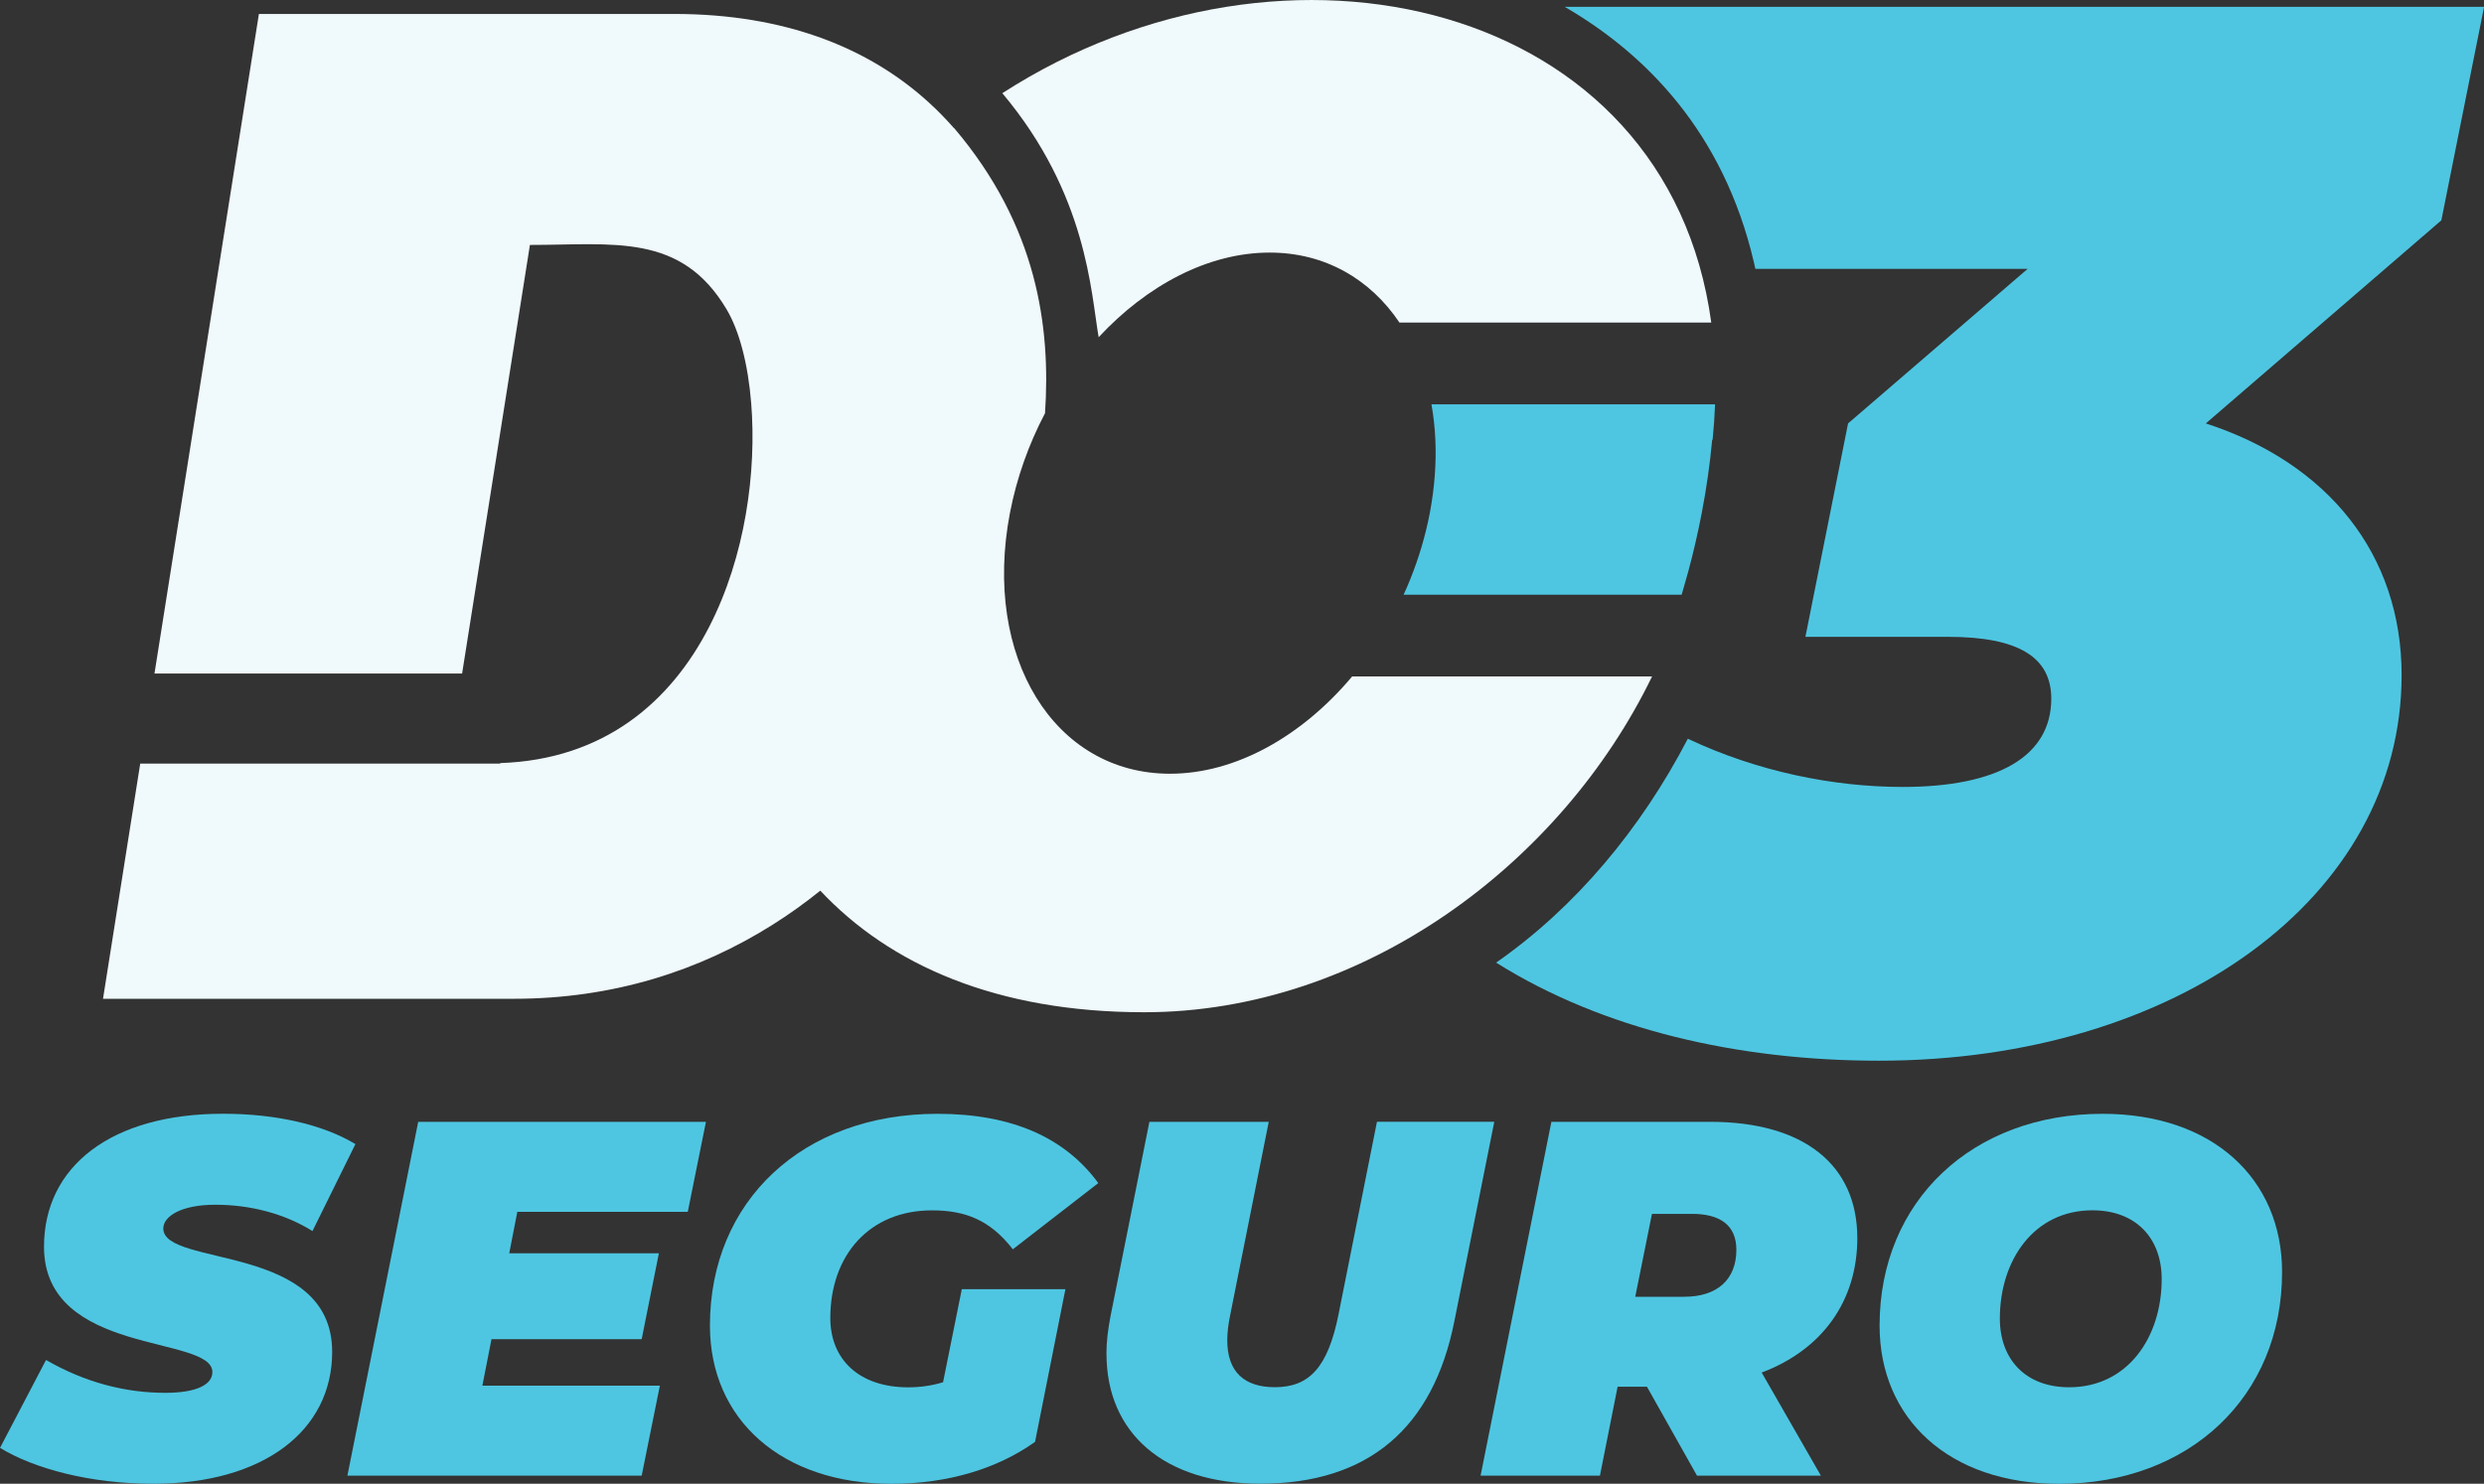
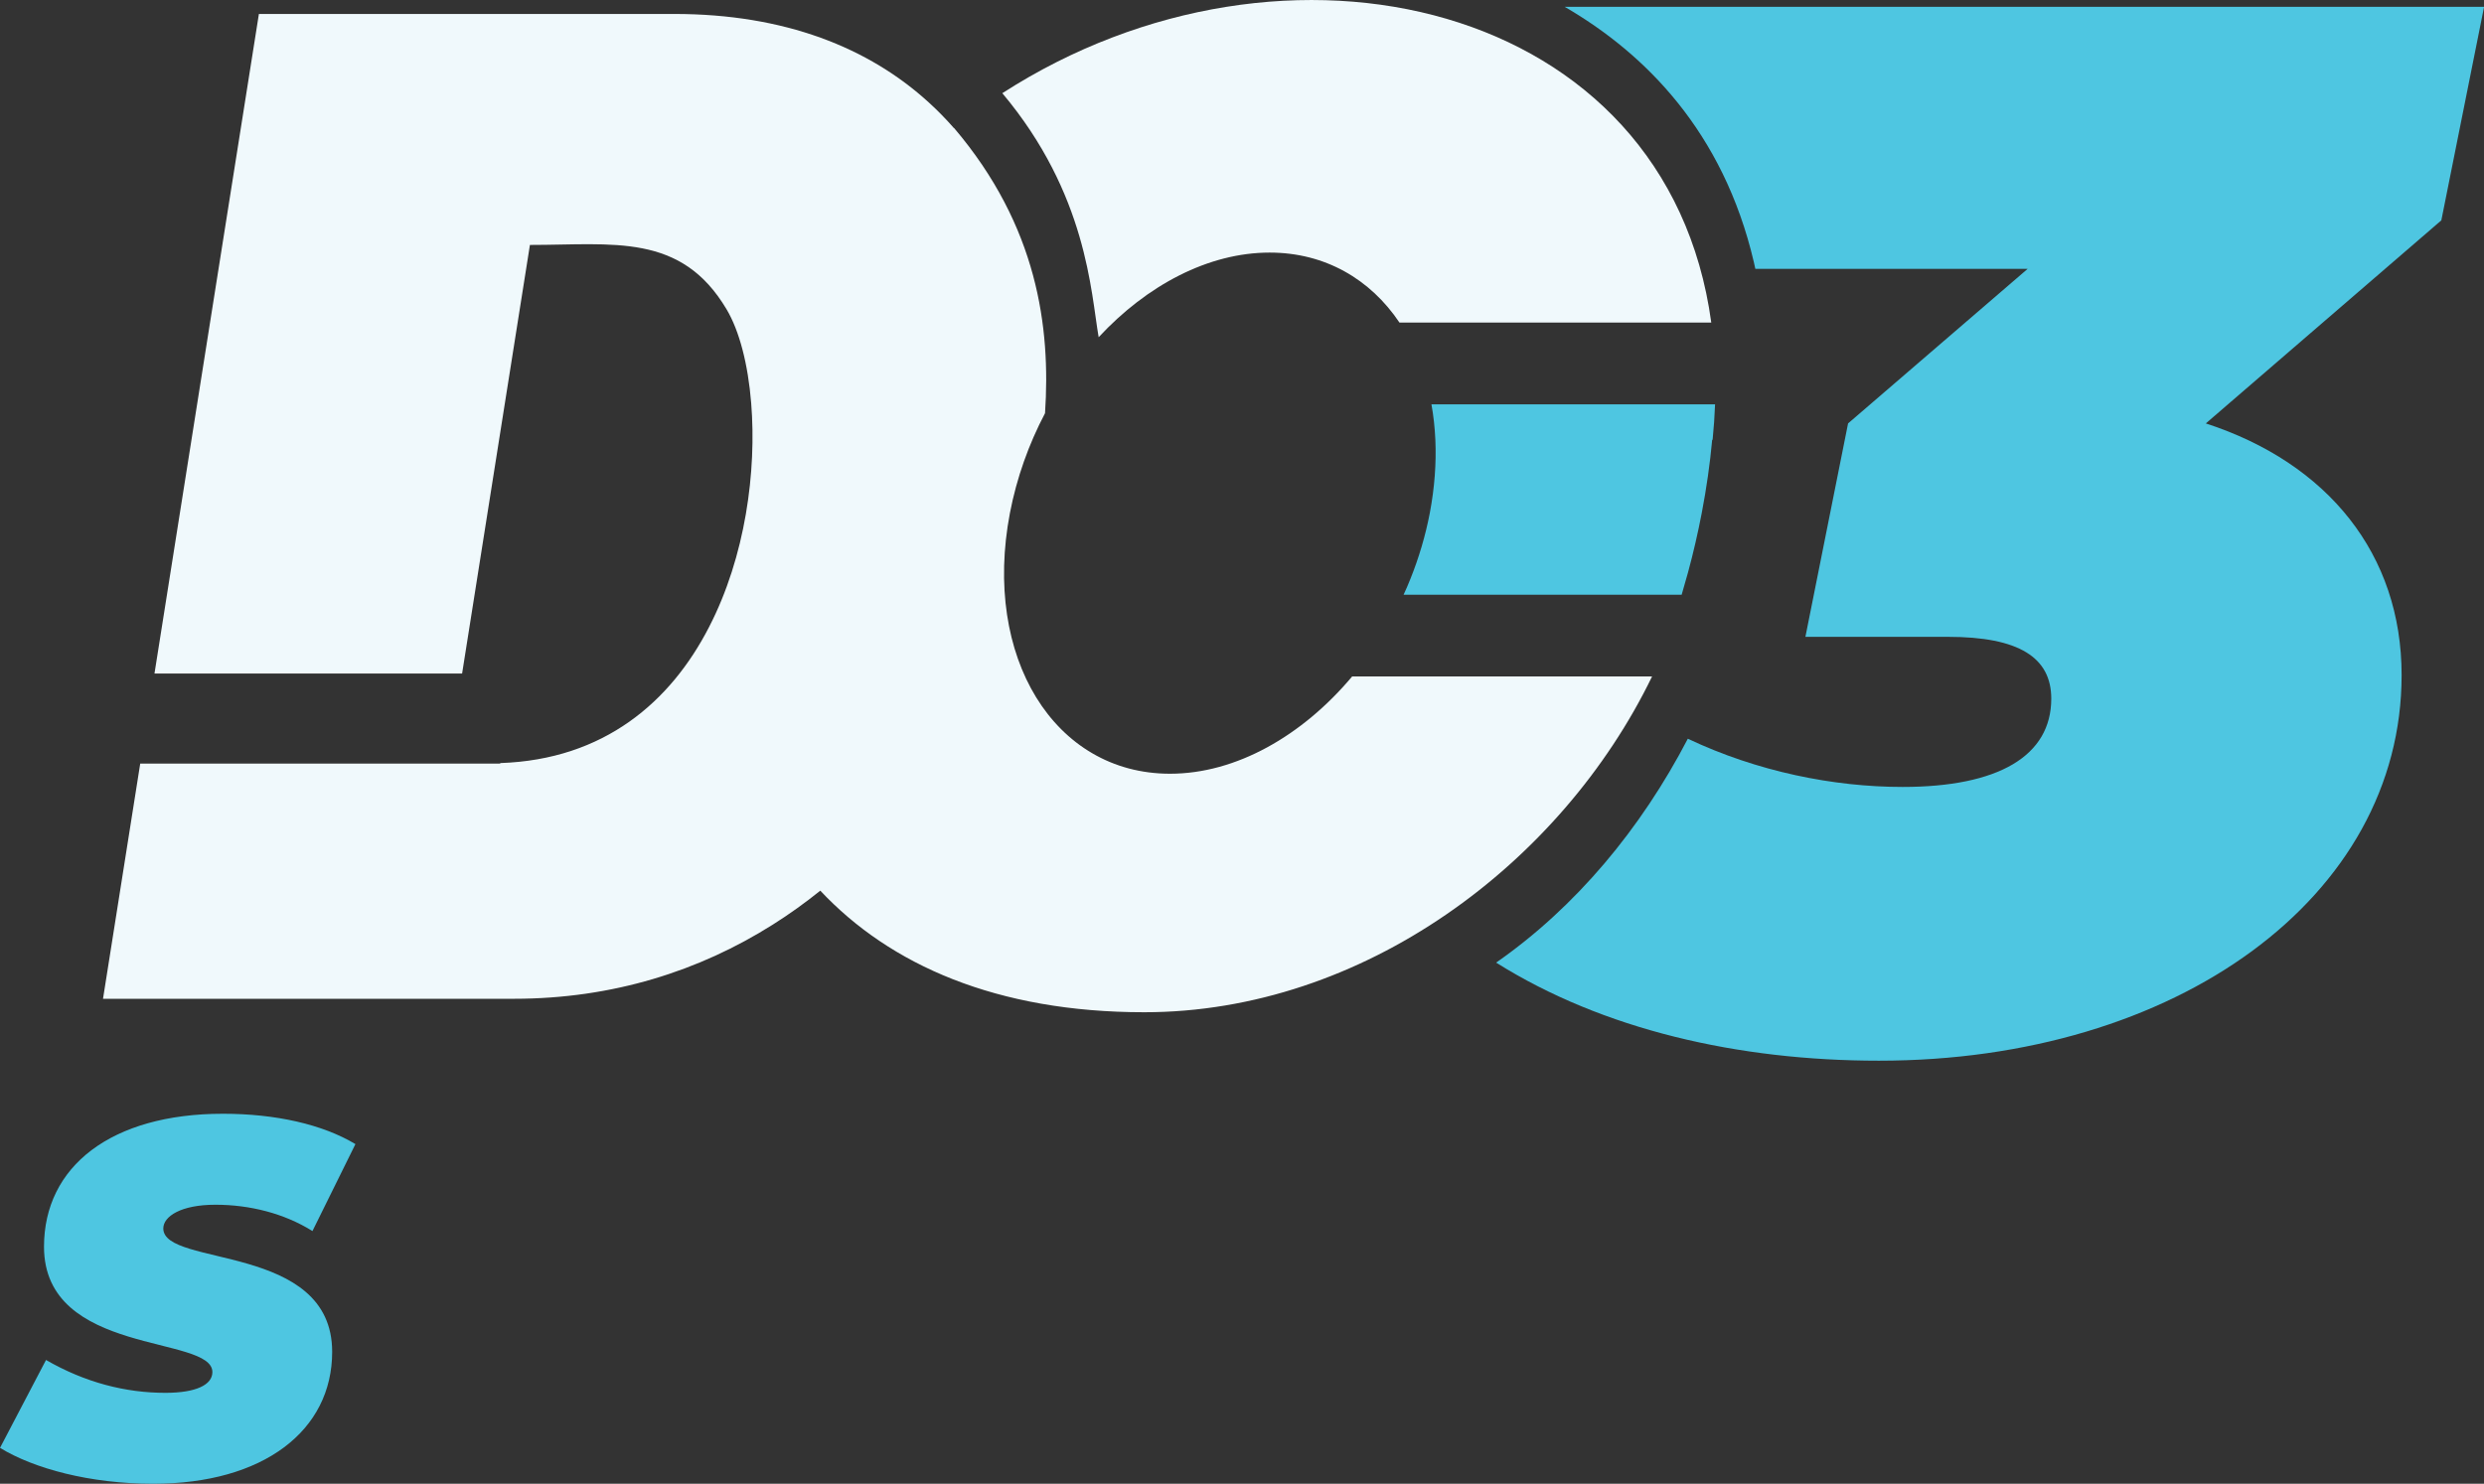
<svg xmlns="http://www.w3.org/2000/svg" id="Capa_2" data-name="Capa 2" viewBox="0 0 405.84 242.49">
  <rect x="0" y="0" width="405.84" height="242.49" fill="#333333" stroke="none" />
  <defs>
    <style>
      .cls-1 {
        fill: #f0f9fc;
      }

      .cls-1, .cls-2 {
        stroke-width: 0px;
      }

      .cls-2 {
        fill: #4ec6e1;
      }
    </style>
  </defs>
  <g id="Capa_1-2" data-name="Capa 1">
    <g>
      <g>
        <path class="cls-2" d="M405.84,1.12h-150.19c13.12,7.62,25.9,20.38,30.9,41.73.08.36.16.72.24,1.09h44.49l-29.34,25.26-6.97,34.88h23.33c11.54,0,16.84,3.37,16.84,10.1,0,9.38-8.66,14.43-24.29,14.43-11.24,0-23.74-2.5-35.09-7.88-7.65,14.7-18.3,27.52-31.32,36.59,17.45,10.96,39.56,16.03,62.55,16.03,48.59,0,85.39-26.7,85.39-63.02,0-19.72-12.03-34.64-31.99-41.13l38.48-33.19,6.98-34.88Z" />
        <path class="cls-1" d="M207.44,41.28c9.04,0,16.44,4.34,21.21,11.44h50.94C272.46.1,209.99-14.56,163.76,15.23c13.86,16.51,14.46,32.52,15.74,39.88,7.89-8.5,17.93-13.83,27.94-13.83Z" />
        <path class="cls-1" d="M269.92,110.55h-49c-8.14,9.7-18.96,15.9-29.76,15.9-18.94,0-30.65-19.07-26.16-42.59,1.11-5.78,3.09-11.3,5.74-16.33.93-14.02-1.21-30.55-14.87-46.62l-.02.02c-1.27-1.45-2.62-2.84-4.05-4.14-9.82-8.99-23.58-14.51-41.64-14.51H42.3l-17.06,107.79h50.26l11.08-70.04c13.63,0,24.69-2.02,32.14,10.54,2.07,3.48,3.5,8.93,4.01,15.32.9,11.1-.93,25.06-6.89,36.6-6.26,12.17-17.1,21.65-34.11,22.22v.08H22.91l-6.08,38.44h67.16c16.1,0,30.28-4.55,42.27-12.12,2.7-1.7,5.29-3.56,7.76-5.55,11.38,12.13,28.8,19.87,52.93,19.87,35.73,0,68.14-24.28,82.97-54.88Z" />
        <path class="cls-2" d="M230.45,94.57c-.35.89-.73,1.77-1.13,2.63h45.43c.26-.87.51-1.75.75-2.63.1-.32.19-.65.28-.98.87-3.2,1.62-6.45,2.25-9.73.78-4.06,1.35-8.06,1.71-11.99h.07c.2-1.97.33-3.9.4-5.79h-46.34c.34,1.86.55,3.8.64,5.79.17,3.8-.12,7.83-.91,11.99-.71,3.7-1.78,7.29-3.15,10.71Z" />
      </g>
      <g>
        <path class="cls-2" d="M0,236.63l7.52-14.37c6.44,3.72,13.05,5.37,19.5,5.37,5.04,0,7.68-1.32,7.68-3.39,0-6.11-27.51-2.56-27.51-20.49,0-13.13,10.99-21.73,29.24-21.73,8.59,0,16.27,1.73,21.64,4.96l-7.02,14.21c-4.63-2.89-10.24-4.3-15.86-4.3s-8.51,1.9-8.51,3.88c0,6.36,27.59,2.31,27.59,20.16,0,12.89-11.23,21.56-29.24,21.56-10.33,0-19.5-2.48-25.03-5.87Z" />
-         <path class="cls-2" d="M84.52,198.05l-1.32,6.77h24.45l-2.81,14.04h-24.54l-1.49,7.6h29l-2.97,14.71h-48.08l11.57-57.83h47.01l-2.97,14.71h-27.84Z" />
-         <path class="cls-2" d="M157.13,210.69h16.94l-4.96,24.95c-6.11,4.38-14.29,6.86-23.46,6.86-17.93,0-29.66-10.49-29.66-25.86,0-20.32,15.12-34.61,37.18-34.61,12.14,0,20.82,3.88,26.27,11.32l-13.96,10.82c-3.72-4.79-7.77-6.36-13.22-6.36-10.16,0-16.6,7.27-16.6,17.6,0,6.77,4.71,11.32,12.72,11.32,1.9,0,3.8-.25,5.7-.83l3.06-15.2Z" />
-         <path class="cls-2" d="M180.77,221.26c0-1.98.25-3.97.66-6.11l6.36-31.81h19.5l-6.28,31.48c-.33,1.57-.5,2.97-.5,4.21,0,5.2,2.81,7.68,7.77,7.68,5.62,0,8.67-3.22,10.41-11.9l6.28-31.48h19.17l-6.53,32.63c-3.47,17.35-13.96,26.52-31.72,26.52-15.7,0-25.11-8.26-25.11-21.23Z" />
-         <path class="cls-2" d="M287.83,224.32l9.67,16.85h-20.24l-8.18-14.54h-4.79l-2.89,14.54h-19.5l11.57-57.83h25.94c15.28,0,24.04,7.02,24.04,19,0,10.33-5.78,18.26-15.61,21.97ZM276.43,198.38h-6.53l-2.73,13.55h8.01c5.37,0,8.51-2.81,8.51-7.68,0-4.13-2.81-5.87-7.27-5.87Z" />
-         <path class="cls-2" d="M307.09,216.64c0-20.41,15.2-34.61,36.43-34.61,18.01,0,29.33,10.66,29.33,25.86,0,20.4-15.2,34.61-36.43,34.61-18.01,0-29.33-10.66-29.33-25.86ZM353.18,209.04c0-6.69-4.21-11.24-11.32-11.24-9.58,0-15.12,8.18-15.12,17.68,0,6.69,4.21,11.24,11.32,11.24,9.58,0,15.12-8.18,15.12-17.68Z" />
      </g>
    </g>
  </g>
</svg>